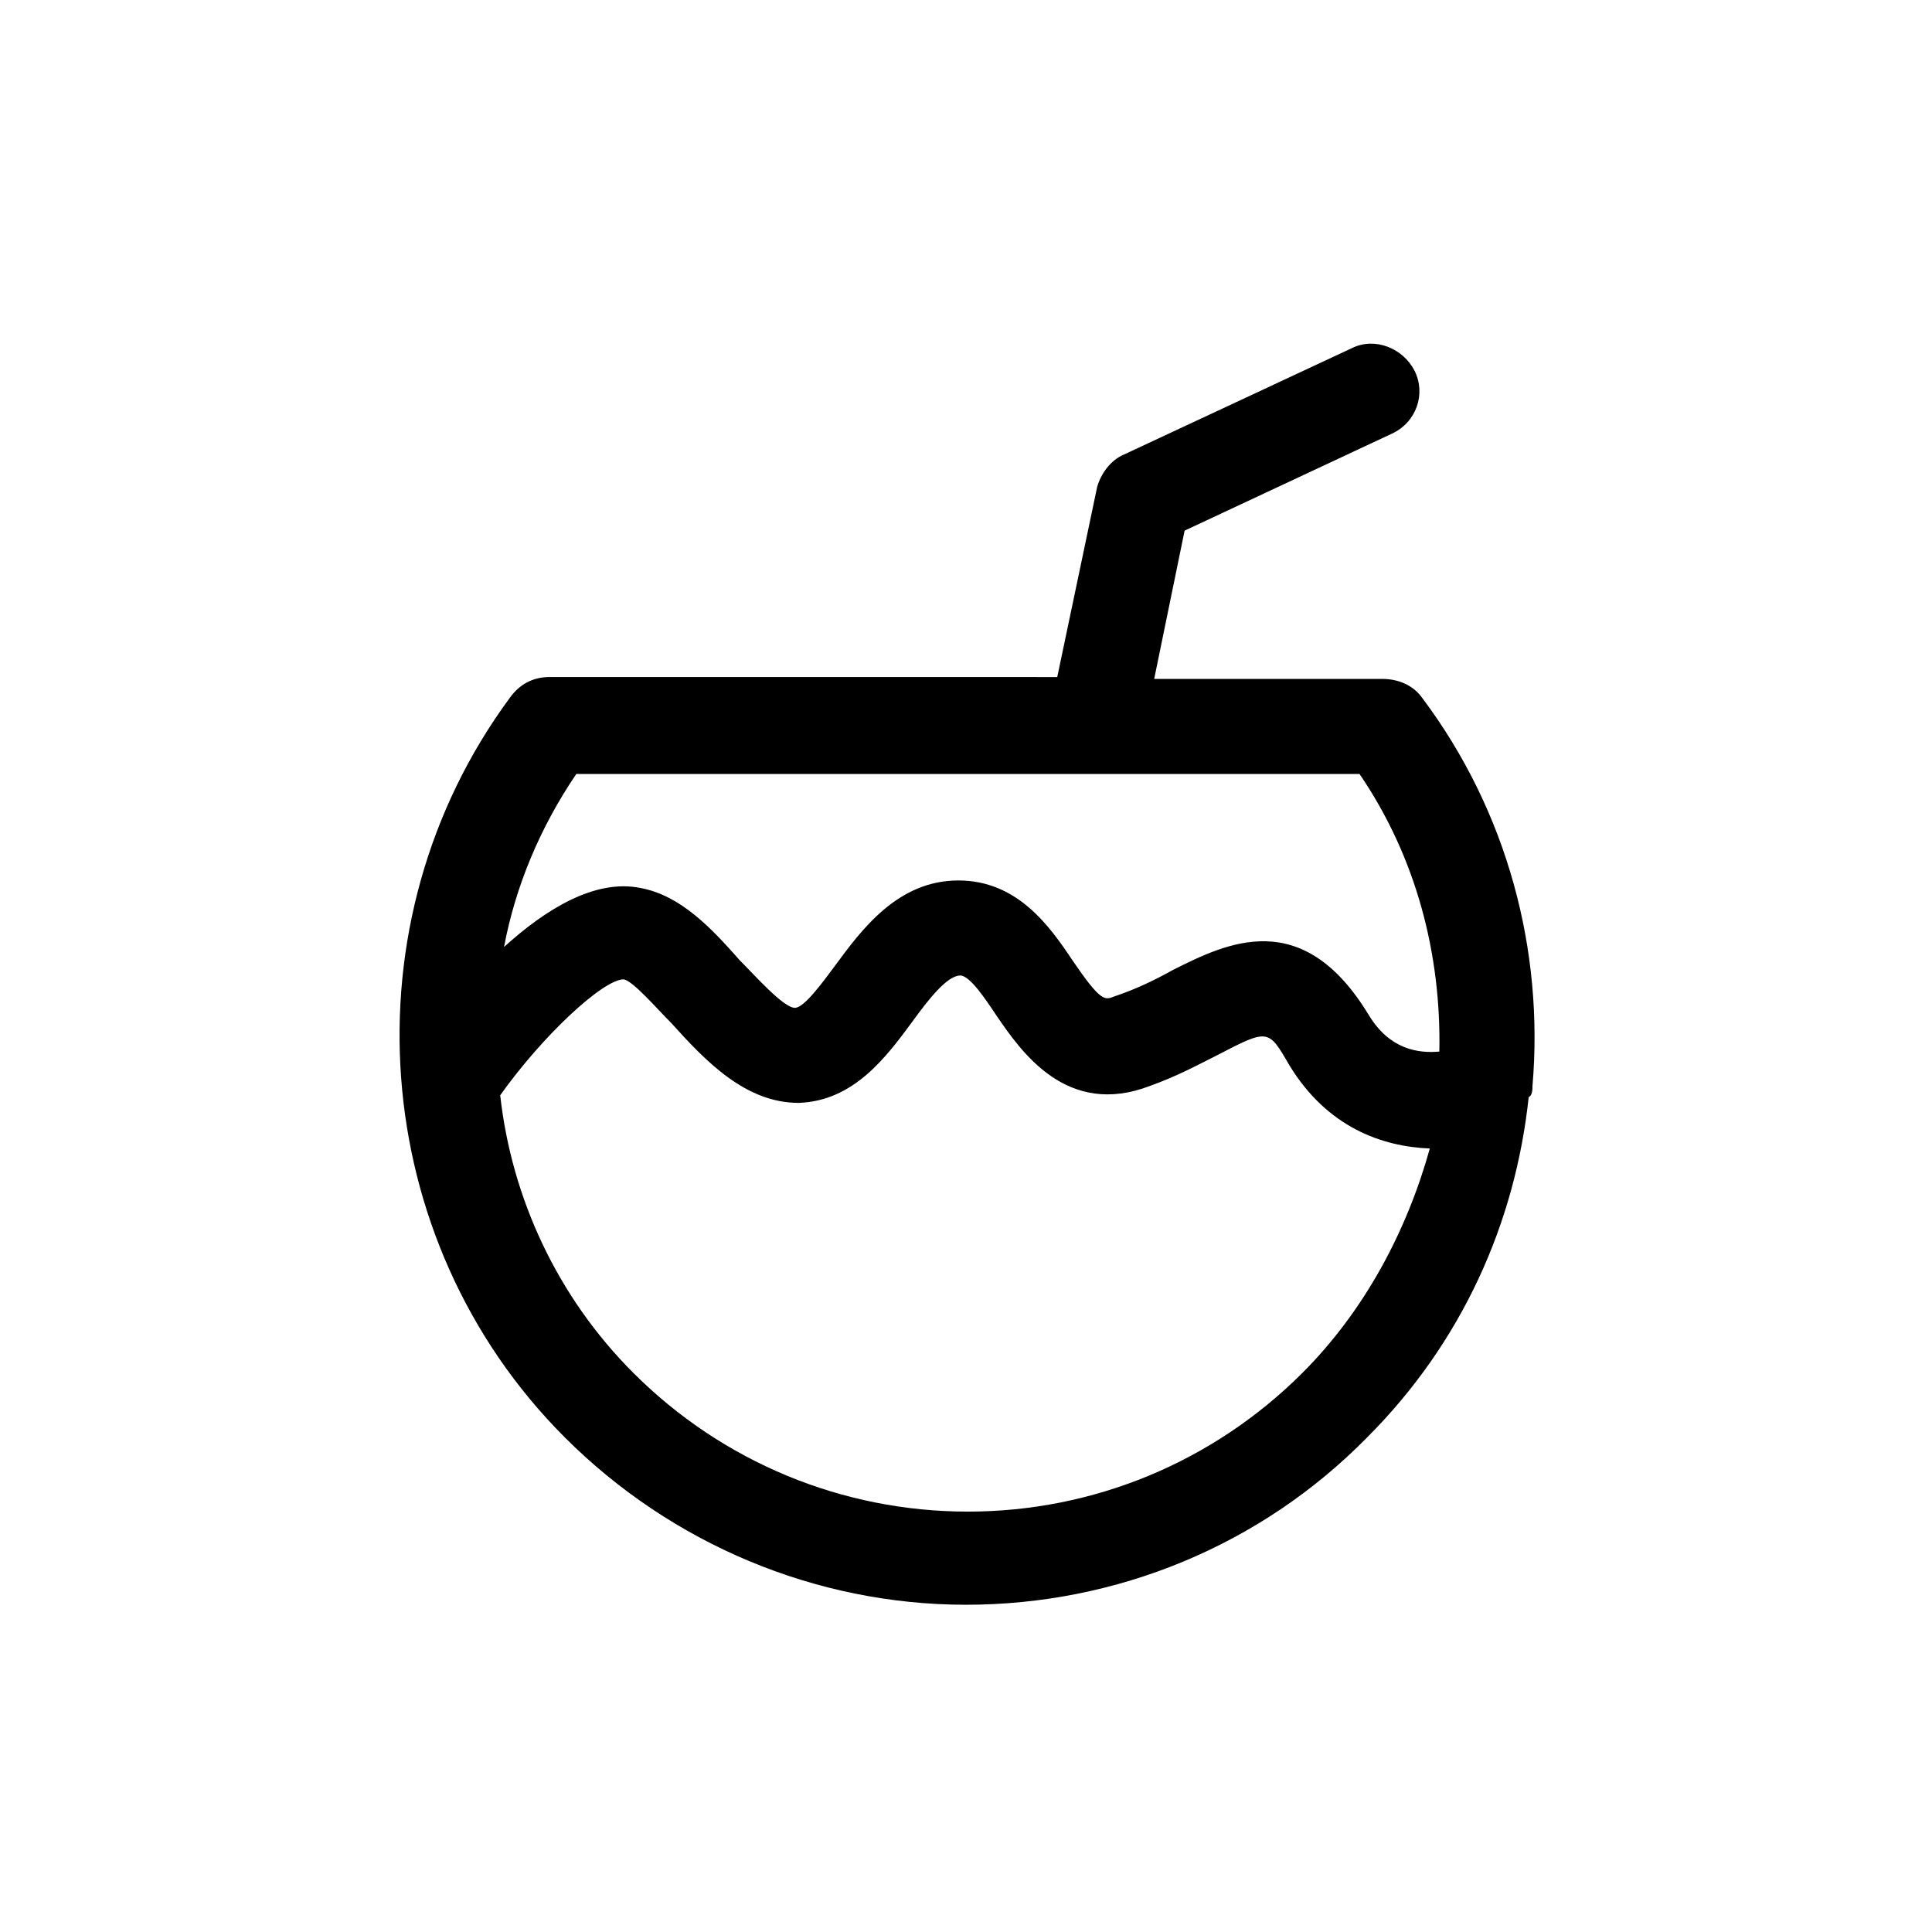
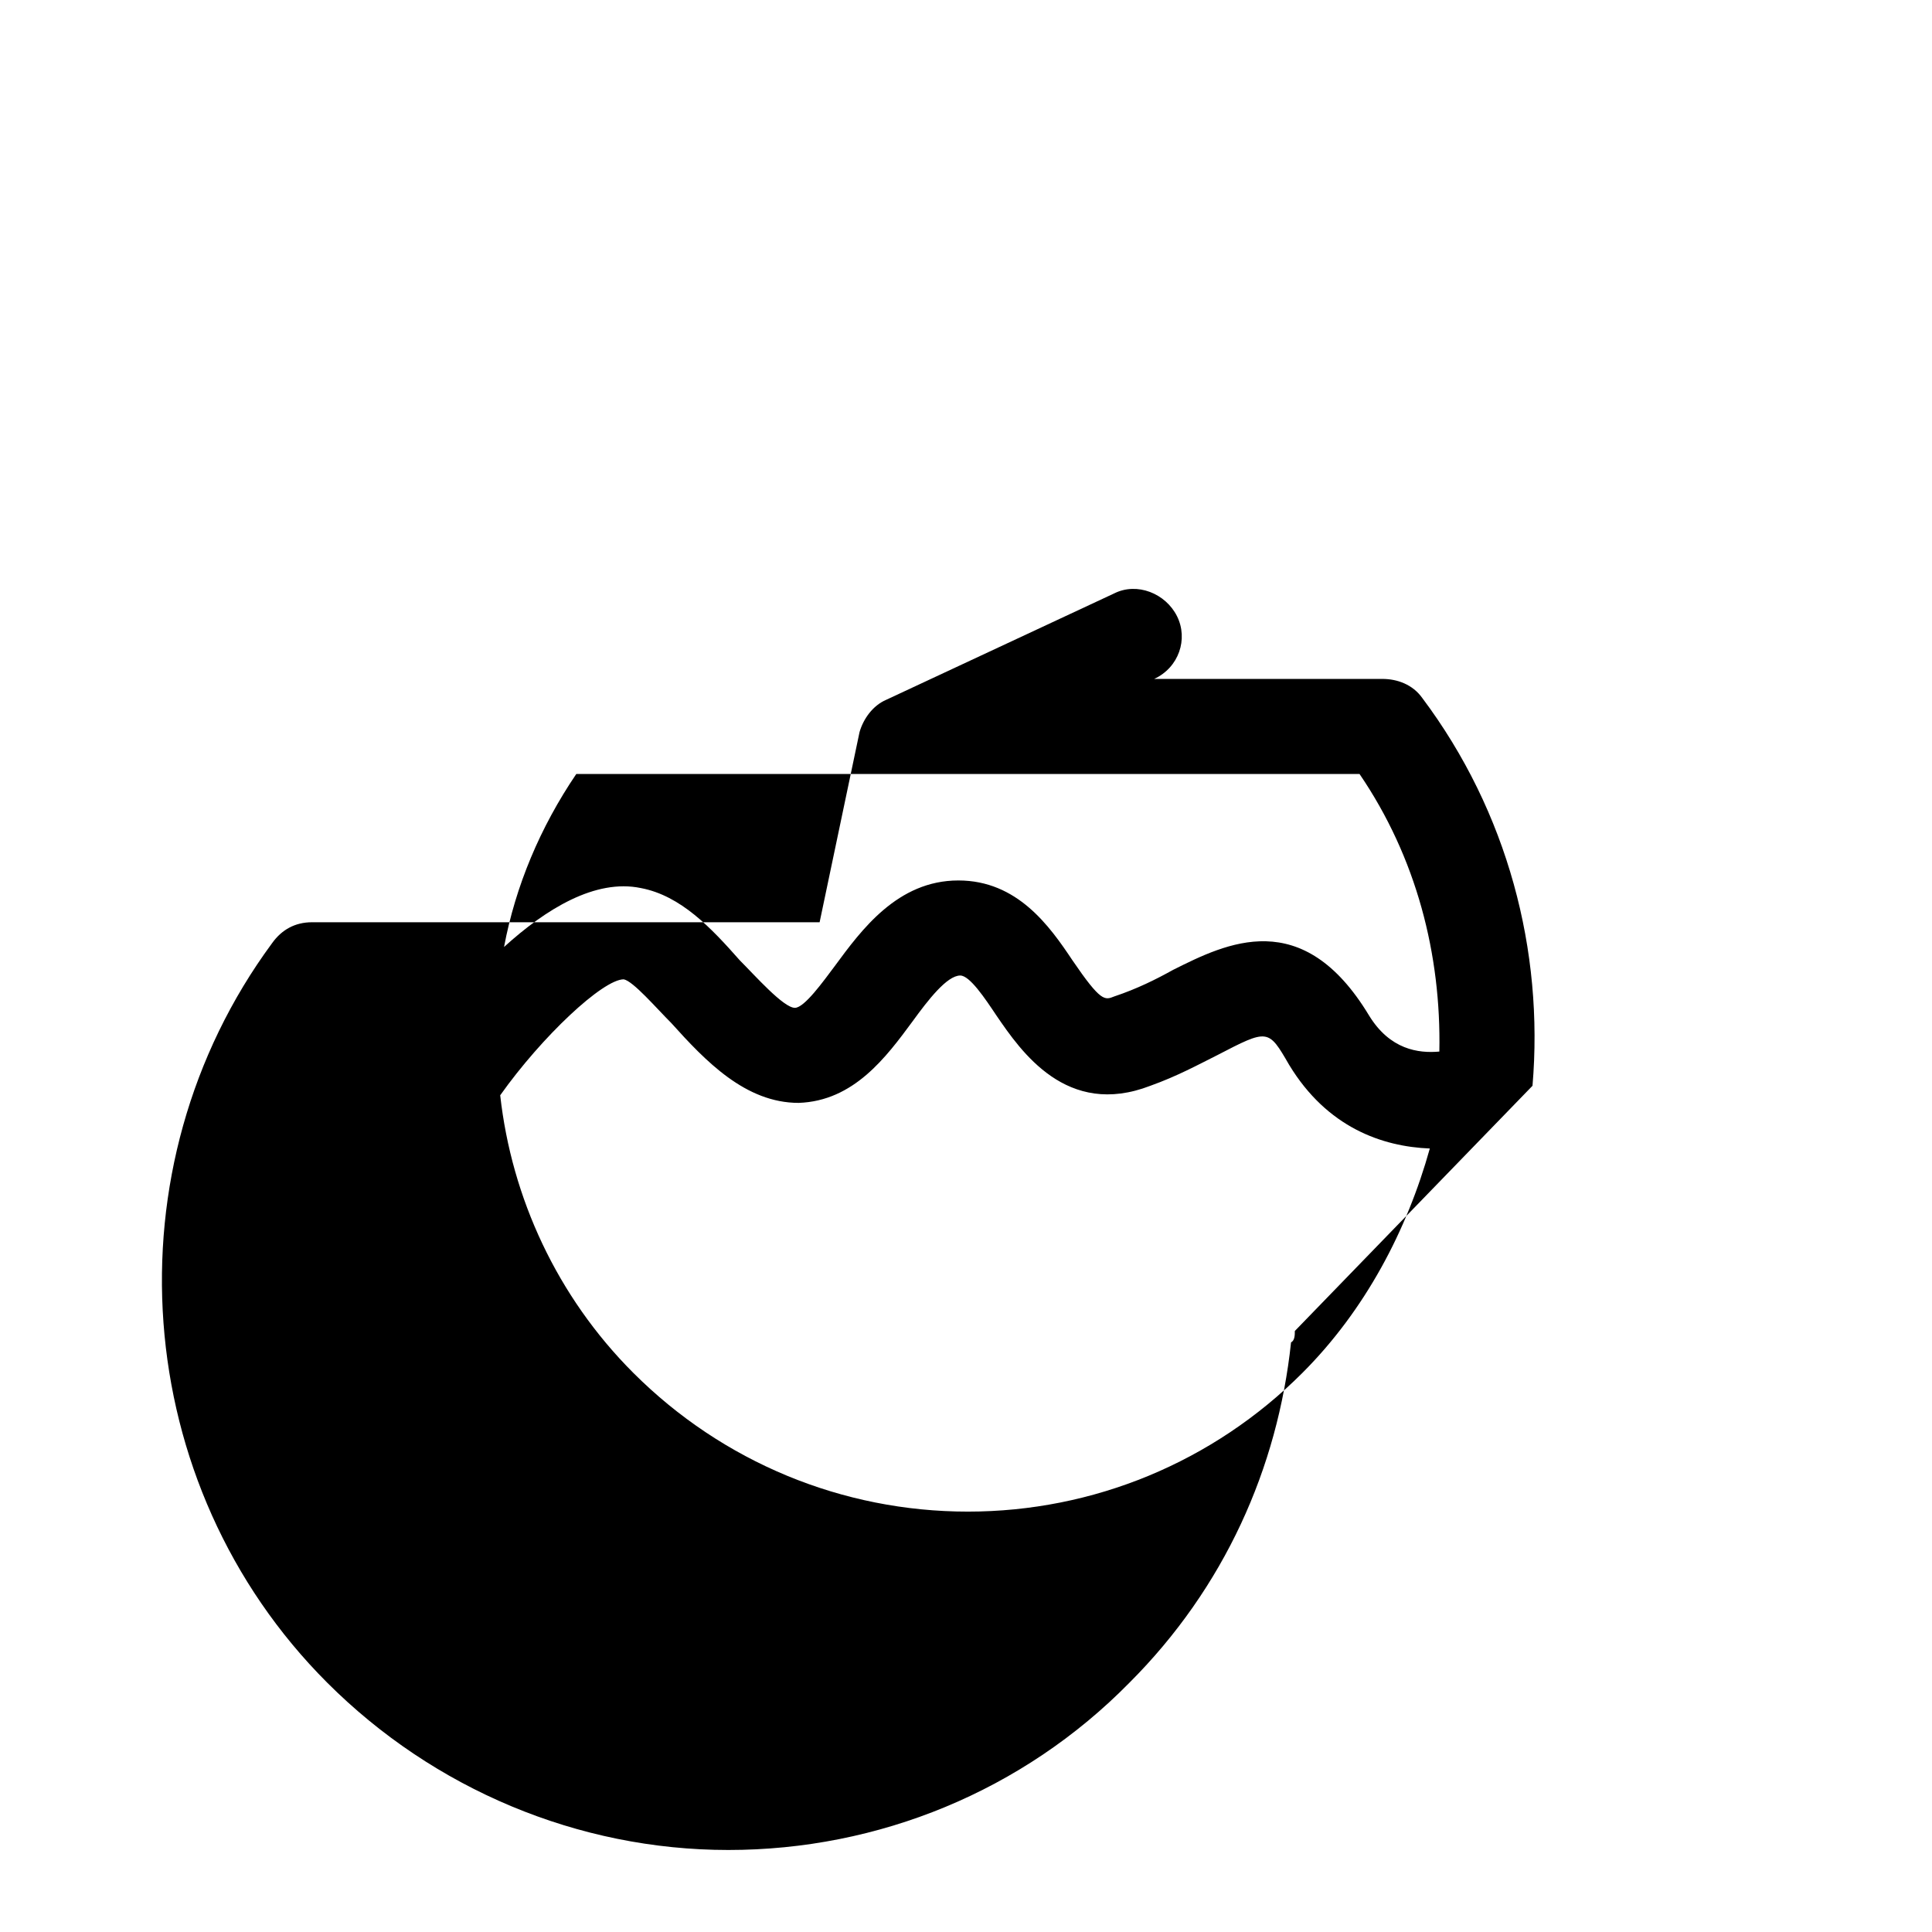
<svg xmlns="http://www.w3.org/2000/svg" fill="#000000" width="800px" height="800px" version="1.1" viewBox="144 144 512 512">
-   <path d="m550.13 431.74c3.023-35.77-6.551-72.547-29.223-102.78-2.519-3.527-6.551-5.039-10.578-5.039h-60.457l8.062-39.297 54.914-25.691c6.551-3.023 9.07-10.578 6.047-16.625-3.023-6.047-10.578-9.07-16.625-6.047l-60.457 28.215c-3.527 1.512-6.047 5.039-7.055 8.566l-10.578 50.383-134.52-0.008c-4.535 0-8.062 2.016-10.578 5.543-43.832 59.449-37.785 143.59 14.609 195.98 28.215 28.215 66.504 44.336 106.3 44.336s78.09-15.617 106.3-44.336c25.191-25.191 39.297-56.93 42.824-90.184 1.004-0.5 1.004-2.012 1.004-3.019zm-24.688-9.066c-5.543 0.504-13.098-0.504-18.641-9.574-17.633-29.223-37.785-19.145-51.891-12.09-4.535 2.519-9.574 5.039-15.617 7.055-2.519 1.008-3.527 1.512-11.082-9.574-6.047-9.07-14.609-21.16-30.23-21.16-16.121 0-25.695 13.098-32.746 22.672-3.023 4.031-8.062 11.082-10.578 11.082-3.023 0-10.578-8.566-14.609-12.594-7.559-8.566-15.617-17.129-26.199-19.145-12.09-2.519-25.191 5.543-36.273 15.617 3.023-16.121 9.574-31.738 19.145-45.848h207.57c15.109 22.168 21.656 47.863 21.152 73.559zm-36.273 85.141c-23.68 23.68-55.418 36.777-88.672 36.777-33.25 0-64.992-13.098-88.672-36.777-20.152-20.152-32.242-46.352-35.266-73.555 11.082-15.617 27.207-30.73 32.746-30.73 2.519 0.504 8.566 7.559 12.594 11.586 9.07 10.078 19.648 21.16 33.754 21.16 14.609-0.504 23.176-12.09 30.23-21.664 4.031-5.543 9.07-12.09 12.594-12.09 2.519 0 6.551 6.047 9.574 10.578 6.551 9.574 18.641 27.207 40.809 18.641 7.055-2.519 12.594-5.543 17.633-8.062 13.602-7.055 13.602-7.055 19.145 2.519 10.078 16.625 24.688 21.664 37.281 22.168-6.039 21.664-17.125 42.824-33.75 59.449z" />
+   <path d="m550.13 431.74c3.023-35.77-6.551-72.547-29.223-102.78-2.519-3.527-6.551-5.039-10.578-5.039h-60.457c6.551-3.023 9.07-10.578 6.047-16.625-3.023-6.047-10.578-9.07-16.625-6.047l-60.457 28.215c-3.527 1.512-6.047 5.039-7.055 8.566l-10.578 50.383-134.52-0.008c-4.535 0-8.062 2.016-10.578 5.543-43.832 59.449-37.785 143.59 14.609 195.98 28.215 28.215 66.504 44.336 106.3 44.336s78.09-15.617 106.3-44.336c25.191-25.191 39.297-56.93 42.824-90.184 1.004-0.5 1.004-2.012 1.004-3.019zm-24.688-9.066c-5.543 0.504-13.098-0.504-18.641-9.574-17.633-29.223-37.785-19.145-51.891-12.09-4.535 2.519-9.574 5.039-15.617 7.055-2.519 1.008-3.527 1.512-11.082-9.574-6.047-9.07-14.609-21.16-30.23-21.16-16.121 0-25.695 13.098-32.746 22.672-3.023 4.031-8.062 11.082-10.578 11.082-3.023 0-10.578-8.566-14.609-12.594-7.559-8.566-15.617-17.129-26.199-19.145-12.09-2.519-25.191 5.543-36.273 15.617 3.023-16.121 9.574-31.738 19.145-45.848h207.57c15.109 22.168 21.656 47.863 21.152 73.559zm-36.273 85.141c-23.68 23.68-55.418 36.777-88.672 36.777-33.25 0-64.992-13.098-88.672-36.777-20.152-20.152-32.242-46.352-35.266-73.555 11.082-15.617 27.207-30.73 32.746-30.73 2.519 0.504 8.566 7.559 12.594 11.586 9.07 10.078 19.648 21.16 33.754 21.16 14.609-0.504 23.176-12.09 30.23-21.664 4.031-5.543 9.07-12.09 12.594-12.09 2.519 0 6.551 6.047 9.574 10.578 6.551 9.574 18.641 27.207 40.809 18.641 7.055-2.519 12.594-5.543 17.633-8.062 13.602-7.055 13.602-7.055 19.145 2.519 10.078 16.625 24.688 21.664 37.281 22.168-6.039 21.664-17.125 42.824-33.75 59.449z" />
</svg>